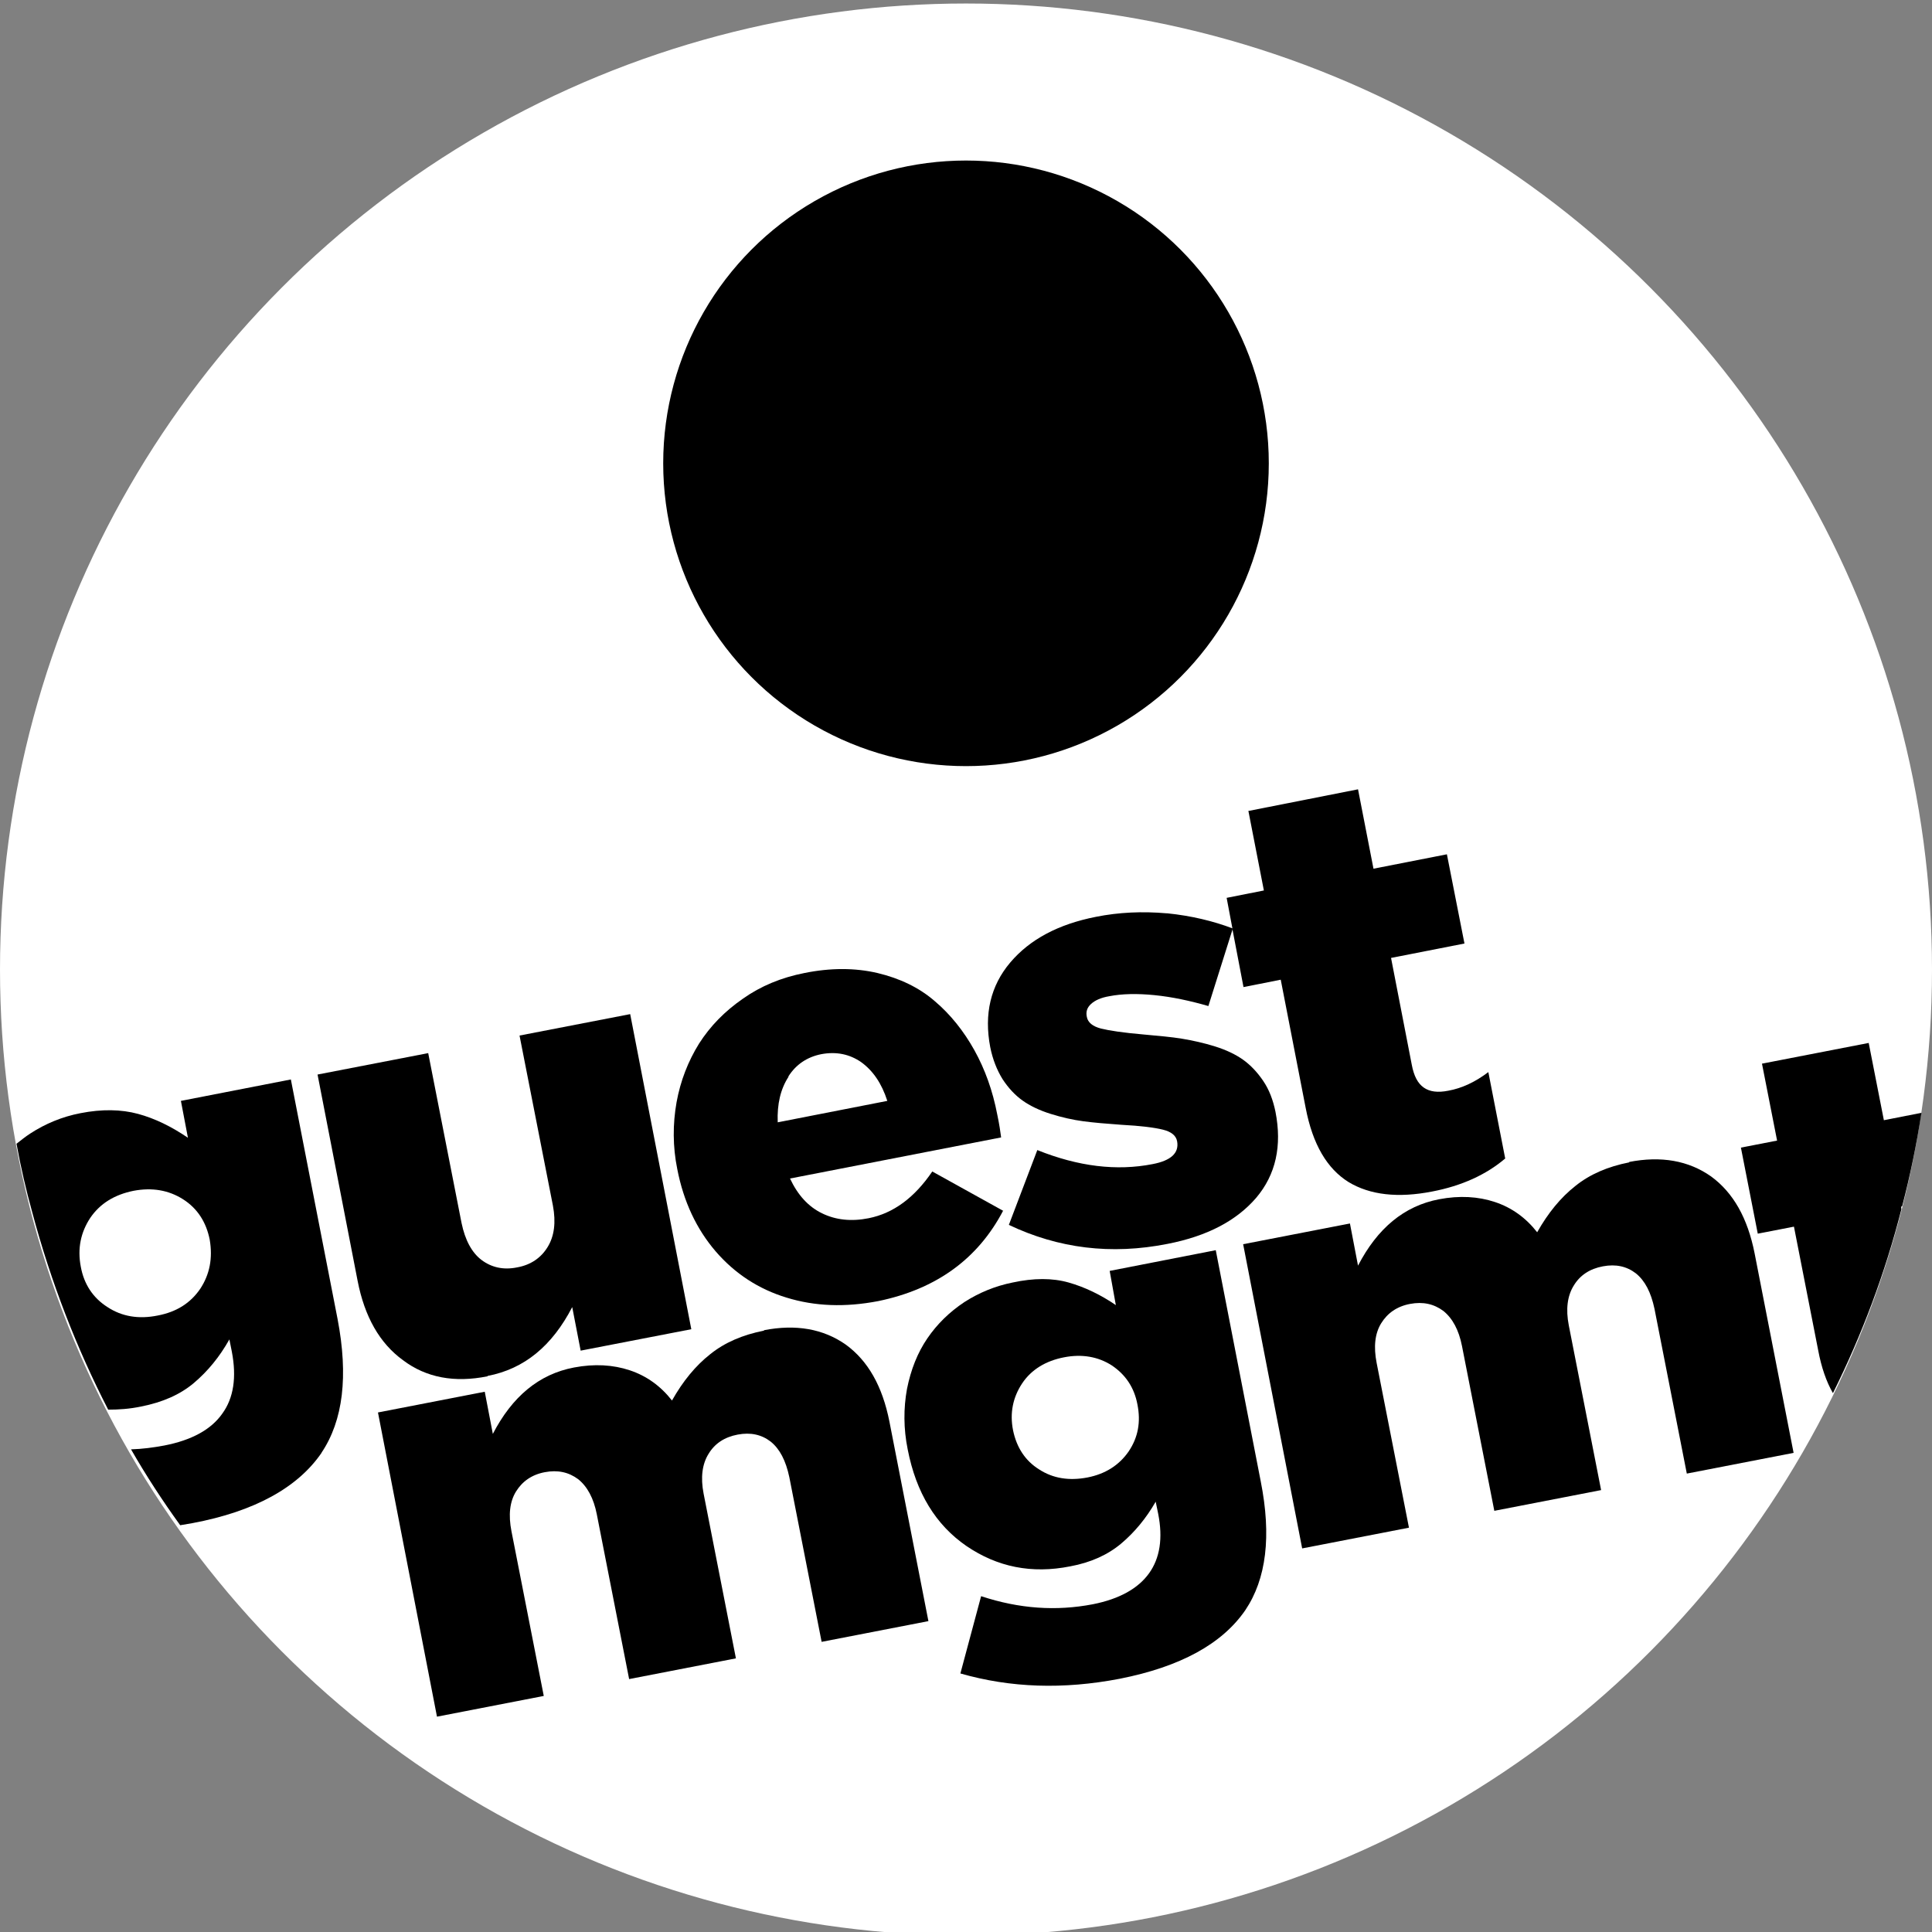
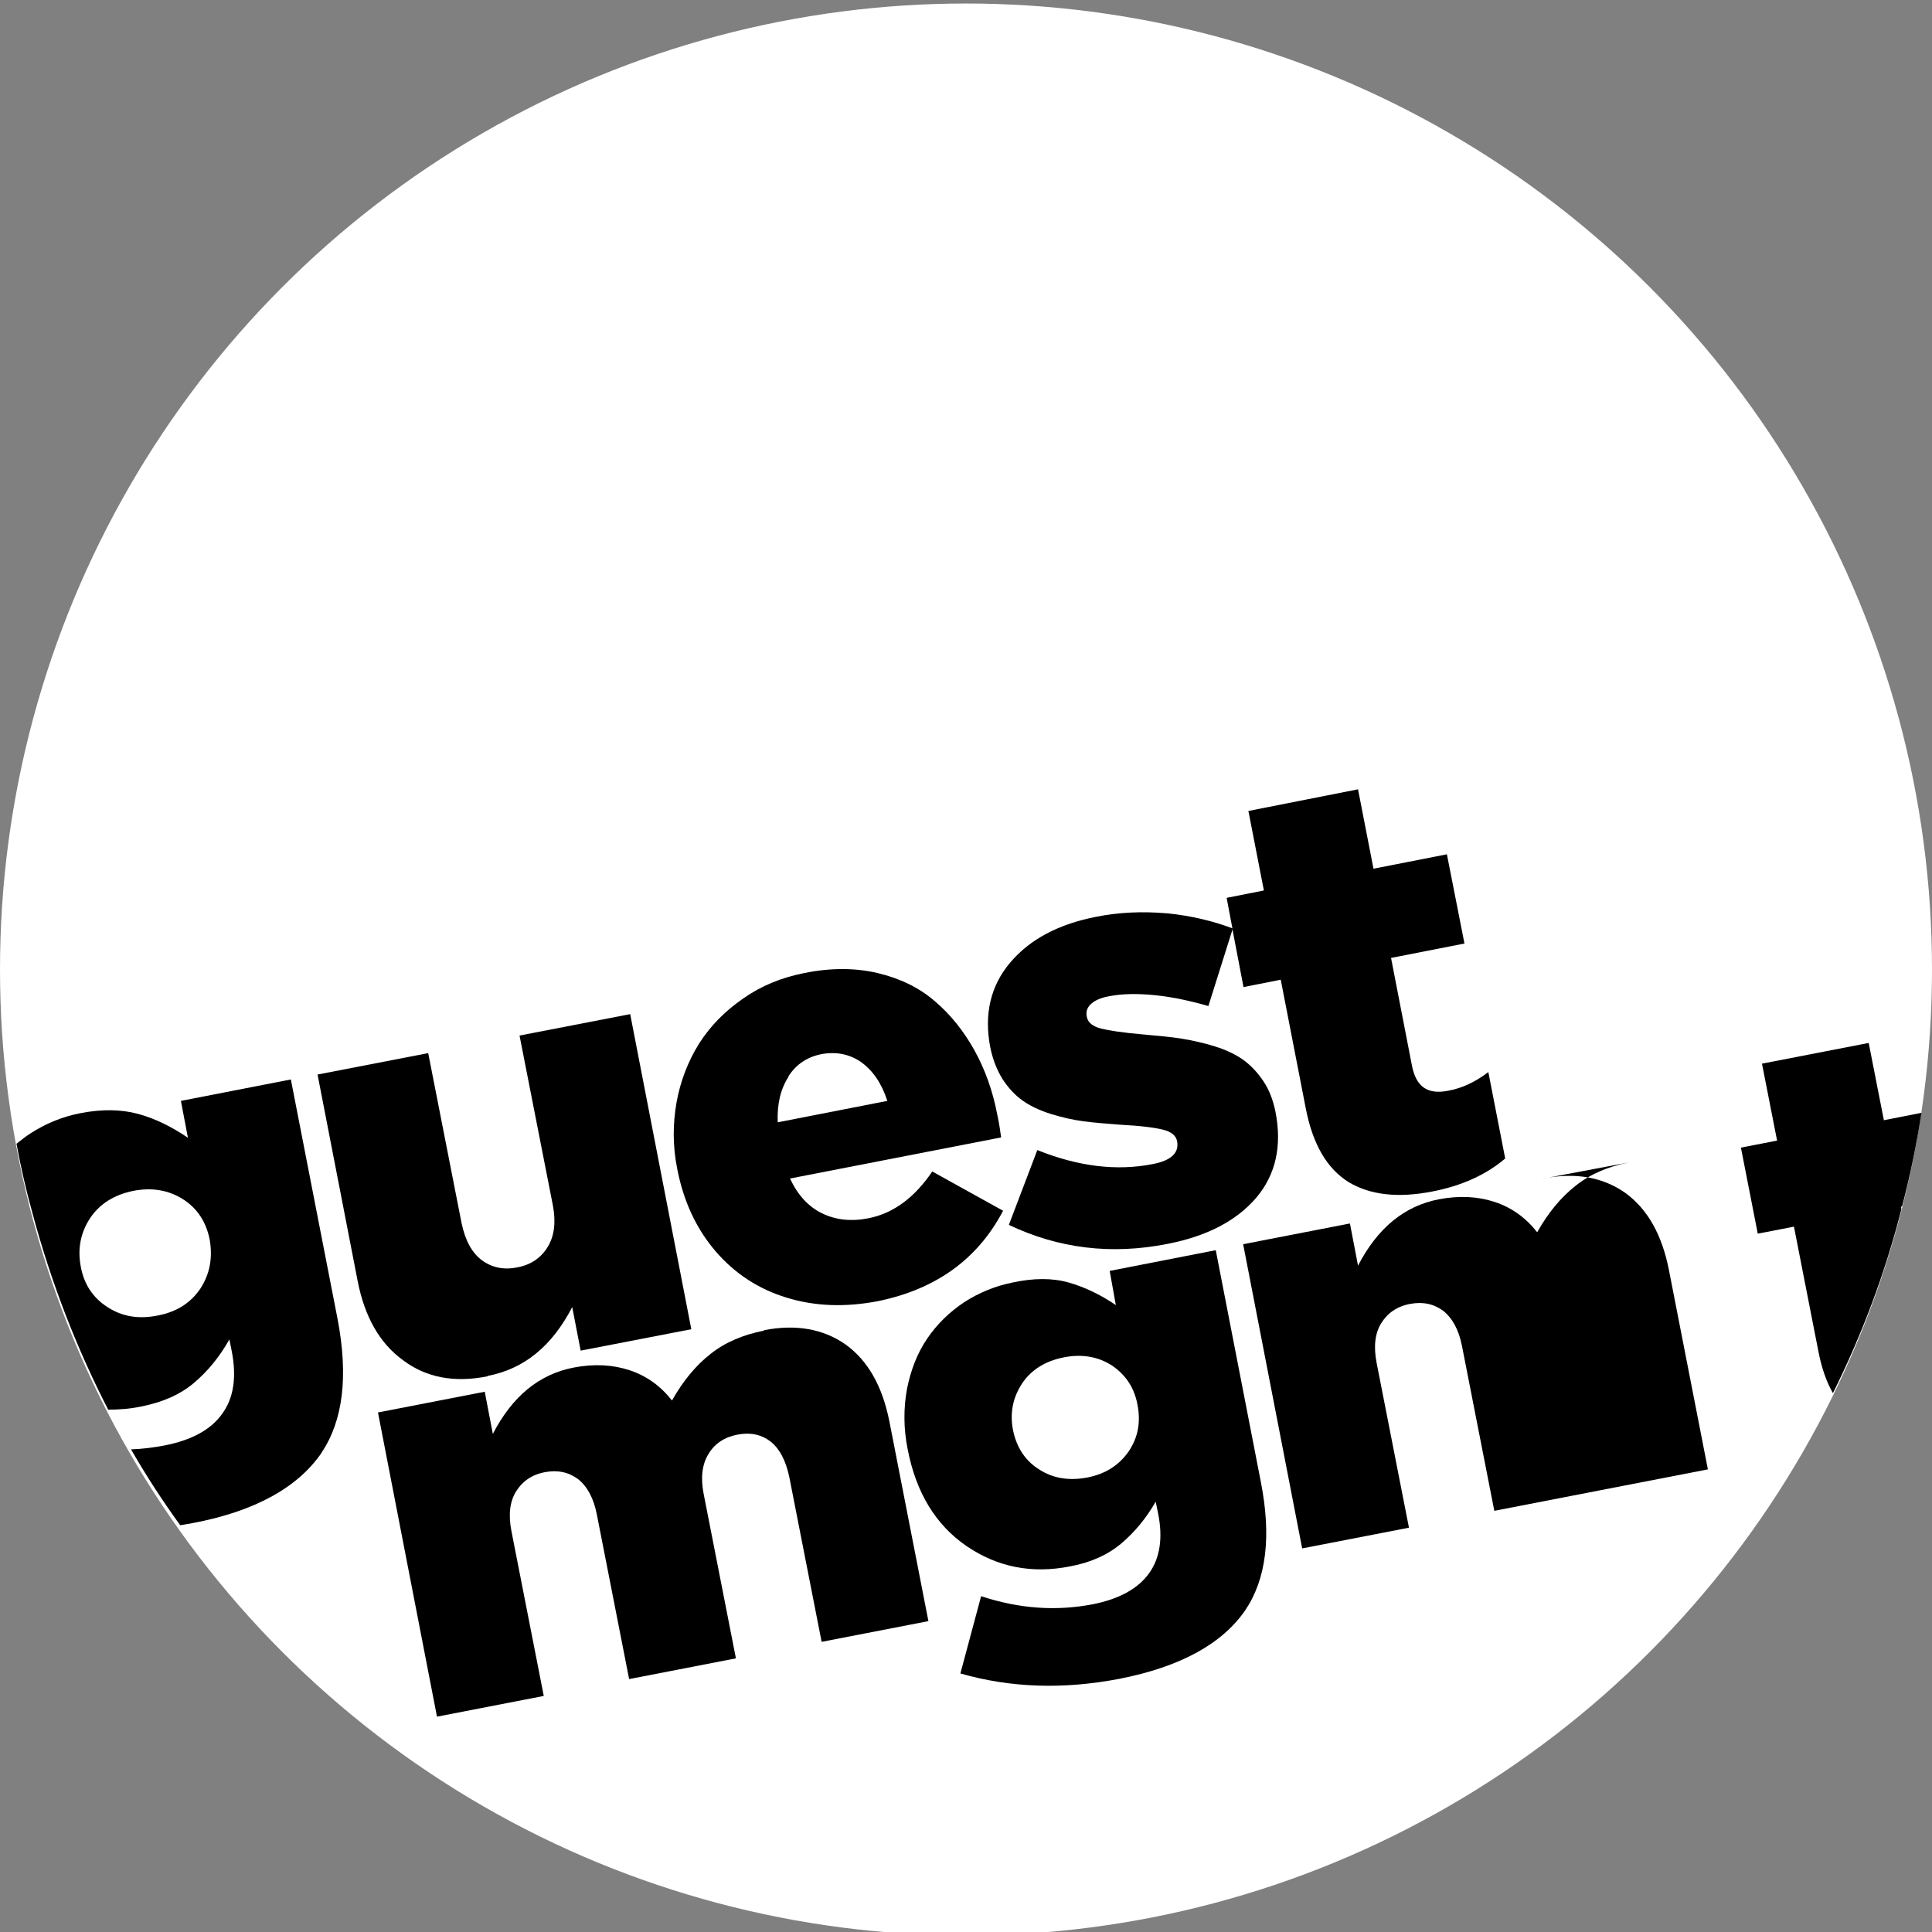
<svg xmlns="http://www.w3.org/2000/svg" version="1.1" width="550" height="550">
  <rect width="100%" height="100%" fill="#808080" stroke="none" />
  <svg id="SvgjsSvg1005" version="1.1" viewBox="0 0 550 550">
    <defs>
      <style>
      .st0 {
        fill: #fff;
      }
    </style>
    </defs>
    <circle class="st0" cx="275" cy="276" r="275" />
    <path d="M541.1,344.3c0-.3.2-.6.2-.9h-.4l.2.9Z" />
    <path d="M91.5,413.6c6.2-9.2,7.7-21.9,4.6-38.1l-13.3-68.2-31.3,6.1,2,10.5c-4.7-3.2-9.4-5.5-14.2-6.8s-10.3-1.4-16.4-.2c-5.2,1-10,3-14.3,5.8-1.4.9-2.6,1.9-3.9,2.9,1.2,6.6,2.7,13.1,4.5,19.6,5.3,19.8,12.6,38.6,21.6,56.1,3,0,6.1-.2,9.4-.9,6.1-1.2,11.1-3.4,15-6.7,3.9-3.3,7.3-7.4,10.1-12.4l.7,3.5c1.4,7.3.5,13.2-2.7,17.6-3.2,4.6-8.8,7.6-16.5,9.1-3.2.6-6.3,1-9.5,1.1,4.3,7.5,9,14.7,14,21.6,1.2-.2,2.3-.4,3.5-.6,17.6-3.3,30-10.1,36.8-20.1h0ZM57,366.9c-2.8,4.1-6.8,6.6-12.1,7.6-5.4,1.1-10.2.3-14.3-2.4-4.1-2.6-6.7-6.5-7.6-11.5-1-5.2,0-9.8,2.7-13.9,2.8-4.1,6.9-6.6,12.3-7.7,5.3-1,10-.2,14.1,2.4,4.1,2.6,6.6,6.5,7.6,11.5.9,5.3,0,9.9-2.7,14Z" />
    <path d="M138.8,391.7c10.5-2,18.4-8.6,24.1-19.6l2.4,12.4,31.5-6.1-17.4-89.7-31.5,6.1,9.5,48.4c.9,4.8.4,8.7-1.5,11.8-1.9,3.1-4.8,5.1-8.7,5.8-3.9.8-7.3,0-10.1-2.1s-4.7-5.7-5.7-10.5l-9.5-48.4-31.5,6.1,11.4,58.7c2,10.3,6.3,17.8,12.9,22.6,6.6,5,14.7,6.5,24.1,4.6h0Z" />
    <path d="M285.6,344.7l-20.2-11.2c-5.1,7.5-11.1,11.9-18.1,13.3-5,1-9.4.5-13.3-1.4-3.9-1.9-6.9-5.2-9.1-9.9l60.1-11.7c-.2-1.5-.5-3.7-1.1-6.5-1.3-6.8-3.5-12.9-6.5-18.3s-6.8-10.2-11.3-14c-4.5-3.9-10-6.5-16.3-8-6.4-1.5-13.4-1.5-20.8,0-6.6,1.3-12.4,3.7-17.5,7.3-5.2,3.6-9.3,7.8-12.5,12.8-3.1,5-5.3,10.6-6.4,16.7-1.1,6.2-1.1,12.6.2,19,1.8,9.3,5.5,17.1,10.9,23.4,5.5,6.4,12.3,10.8,20.2,13.2,8.1,2.5,16.7,2.8,26.1,1,16.5-3.4,28.4-12,35.6-25.8h0ZM224.4,306.5c2.2-3.5,5.4-5.6,9.4-6.4,4.3-.8,8.1,0,11.4,2.3,3.3,2.4,5.8,6,7.4,11l-31.2,6.1c-.2-5.2.8-9.5,3.1-13h0Z" />
    <path d="M332.1,260c-6.9-.6-13.6-.3-20.1,1-10.7,2.1-18.8,6.4-24.4,13s-7.5,14.7-5.7,24.1c.7,3.5,1.9,6.5,3.5,9.1,1.7,2.6,3.6,4.6,5.7,6.1s4.8,2.8,8,3.8,6.3,1.7,9.3,2.1,6.6.7,10.8,1c5.6.3,9.5.8,11.9,1.4s3.7,1.7,4,3.3c.6,3.3-1.7,5.5-7,6.5-10.2,2-21.1.7-32.8-4l-8.1,21.3c14.1,6.7,29.1,8.6,45.2,5.4,11.3-2.2,19.6-6.6,25.2-13.1,5.6-6.6,7.4-14.8,5.5-24.5-.7-3.4-1.8-6.3-3.5-8.8s-3.6-4.5-5.7-6-4.8-2.8-8-3.8-6.4-1.7-9.4-2.2-6.6-.8-10.9-1.2c-5.8-.5-9.8-1.1-12.2-1.7-2.3-.6-3.7-1.7-4-3.3-.3-1.4,0-2.6,1.2-3.7,1.1-1,2.8-1.8,5.2-2.2,3.6-.7,7.9-.8,12.9-.3s10.1,1.6,15.3,3.1l6.9-21.9v-.2c-5.5-2.1-11.8-3.6-18.6-4.3h-.2,0Z" />
    <path d="M355.4,230.9l4.4,22.6-10.6,2.1,1.7,9h0v.2l3.1,16.2,10.6-2.1,7.1,36.5c2,10.4,6.1,17.3,12.2,21.1,6.1,3.7,14.1,4.6,23.8,2.7,8.4-1.6,15.4-4.8,20.8-9.4l-4.8-24.6c-3.7,2.8-7.5,4.6-11.4,5.3-3,.6-5.3.3-7-.9-1.7-1.2-2.8-3.3-3.4-6.5l-5.9-30.4,20.9-4.1-5-25.4-20.9,4.1-4.4-22.6-31.4,6.2h.2,0Z" />
-     <path d="M350.9,264.6v.2-.2h0Z" />
    <path d="M217.5,378.8c-6.1,1.2-11.2,3.4-15.3,6.7-4.2,3.3-7.8,7.7-10.9,13.2-3.2-4.1-7.2-7-12-8.6s-10.1-1.9-15.9-.8c-10,1.9-17.6,8.3-23.1,18.9l-2.3-12-30.4,5.9,16.8,86.6,30.4-5.9-9.2-46.9c-.9-4.6-.5-8.4,1.3-11.3s4.5-4.8,8.2-5.5,6.8,0,9.5,2c2.6,2.1,4.4,5.4,5.3,10l9.2,46.9,30.4-5.9-9.2-46.9c-.9-4.6-.4-8.4,1.4-11.3,1.8-3,4.6-4.8,8.3-5.5s6.8,0,9.4,2c2.6,2.1,4.3,5.4,5.3,10.1l9.2,46.9,30.4-5.9-11.1-56.8c-2-10.1-6.1-17.3-12.4-21.9-6.4-4.5-14.2-5.9-23.4-4.1h.1Z" />
    <path d="M317.9,371.7c-4.5-3.1-9.1-5.3-13.7-6.6-4.6-1.3-9.9-1.3-15.9,0-5,1-9.6,2.9-13.8,5.6-4.2,2.8-7.7,6.2-10.5,10.3-2.8,4.1-4.7,8.9-5.8,14.4-1,5.5-1,11.3.2,17.2,2.4,12.4,8,21.5,16.7,27.5,8.8,6,18.6,8,29.6,5.8,5.9-1.1,10.7-3.3,14.5-6.5s7.1-7.2,9.8-11.9l.7,3.4c1.4,7,.5,12.7-2.6,17s-8.4,7.3-16,8.8c-10.4,2-20.9,1.3-31.8-2.3l-5.9,22c14.3,4.1,29.3,4.6,45.4,1.5,17.2-3.4,29.1-9.9,35.7-19.5,6-8.9,7.5-21.1,4.4-36.7l-12.8-65.8-30.2,5.9,1.8,10h.2,0ZM321.3,413.2c-2.7,3.9-6.6,6.4-11.7,7.4-5.2,1-9.8.3-13.8-2.3-4-2.5-6.4-6.3-7.4-11.1-1-5,0-9.5,2.6-13.4s6.7-6.4,11.9-7.4c5.1-1,9.7-.2,13.6,2.3,3.9,2.6,6.4,6.3,7.3,11.1,1,5,.2,9.4-2.5,13.4Z" />
-     <path d="M463.8,330.9c-6.1,1.2-11.2,3.4-15.3,6.7-4.2,3.3-7.8,7.7-10.9,13.2-3.2-4.1-7.2-7-12-8.6s-10.1-1.9-15.9-.8c-10,1.9-17.6,8.3-23.1,18.9l-2.3-12-30.4,5.9,16.8,86.6,30.4-5.9-9.2-46.9c-.9-4.6-.5-8.4,1.3-11.3s4.5-4.8,8.2-5.5,6.8,0,9.5,2c2.6,2.1,4.4,5.4,5.3,10l9.2,46.9,30.4-5.9-9.2-46.9c-.9-4.6-.4-8.4,1.4-11.3,1.8-3,4.6-4.8,8.3-5.5,3.7-.7,6.8,0,9.4,2,2.6,2.1,4.3,5.4,5.3,10.1l9.2,46.9,30.4-5.9-11.1-56.8c-2-10.1-6.1-17.3-12.4-21.9-6.4-4.5-14.2-5.9-23.4-4.1h.1Z" />
+     <path d="M463.8,330.9c-6.1,1.2-11.2,3.4-15.3,6.7-4.2,3.3-7.8,7.7-10.9,13.2-3.2-4.1-7.2-7-12-8.6s-10.1-1.9-15.9-.8c-10,1.9-17.6,8.3-23.1,18.9l-2.3-12-30.4,5.9,16.8,86.6,30.4-5.9-9.2-46.9c-.9-4.6-.5-8.4,1.3-11.3s4.5-4.8,8.2-5.5,6.8,0,9.5,2c2.6,2.1,4.4,5.4,5.3,10l9.2,46.9,30.4-5.9-9.2-46.9l9.2,46.9,30.4-5.9-11.1-56.8c-2-10.1-6.1-17.3-12.4-21.9-6.4-4.5-14.2-5.9-23.4-4.1h.1Z" />
    <path d="M532,296.9l-30.4,5.9,4.3,21.9-10.3,2,4.8,24.5,10.3-2,6.9,35.2c.9,4.8,2.3,8.9,4.2,12.2,8.3-16.7,14.9-34.3,19.5-52.4l-.2-.8h.4c2.3-8.8,4.1-17.6,5.5-26.6l-10.7,2.1-4.3-21.9h0Z" />
-     <circle cx="275" cy="131.9" r="86.2" />
  </svg>
  <style>@media (prefers-color-scheme: light) { :root { filter: none; } }
@media (prefers-color-scheme: dark) { :root { filter: none; } }
</style>
</svg>